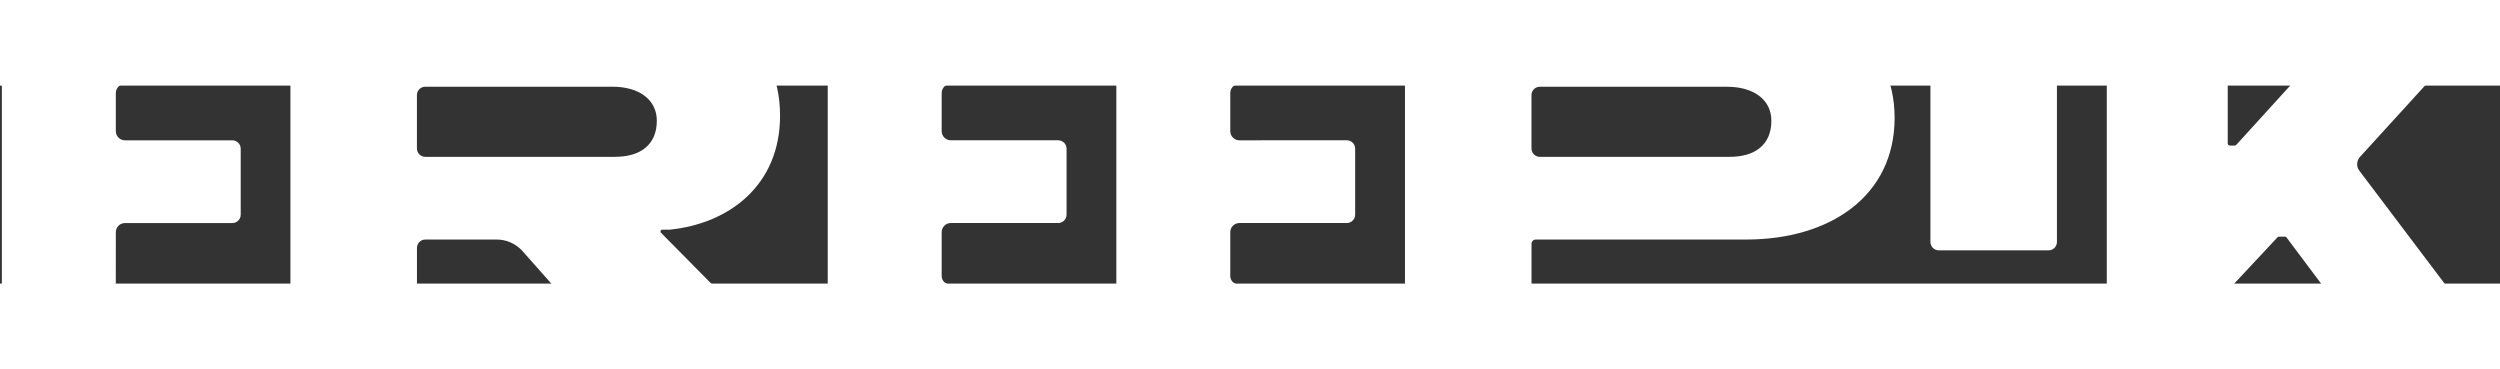
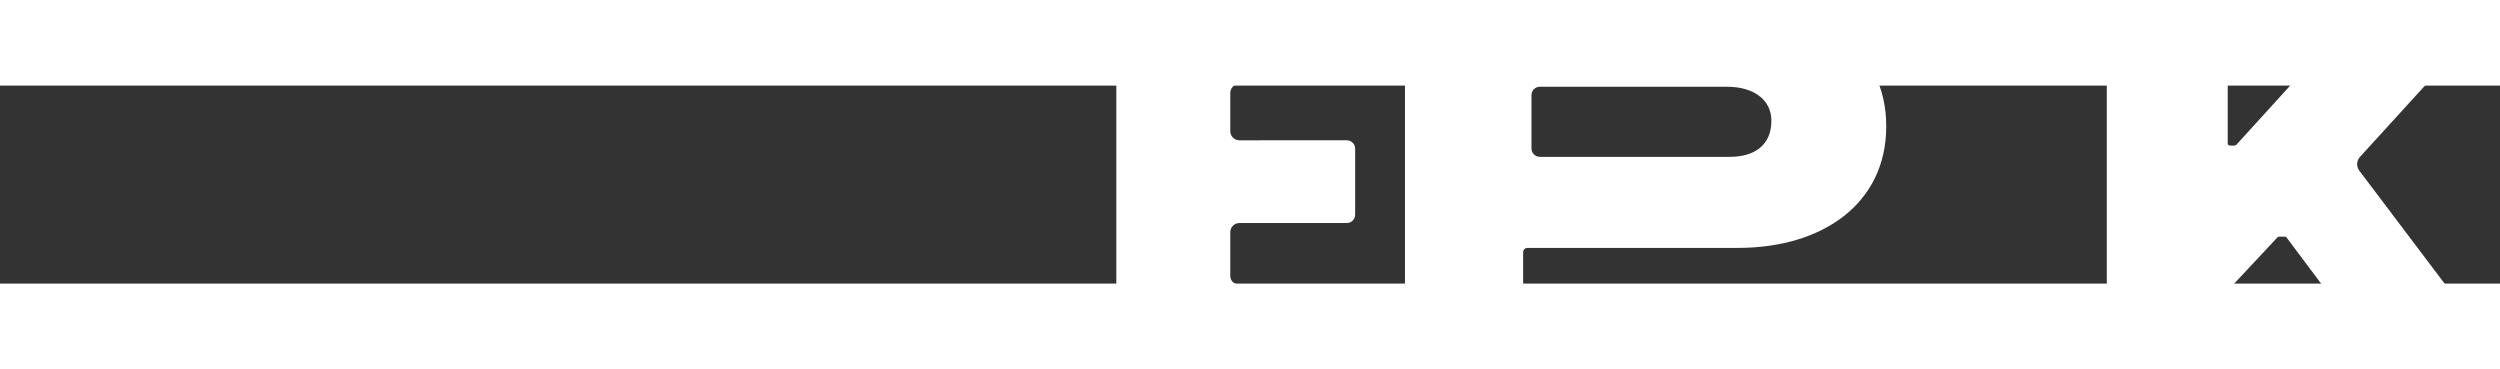
<svg xmlns="http://www.w3.org/2000/svg" xmlns:ns1="http://sodipodi.sourceforge.net/DTD/sodipodi-0.dtd" xmlns:ns2="http://www.inkscape.org/namespaces/inkscape" width="159.66" height="23.578" fill="#1273eb" class="_121cna16 _1286nb196" aria-labelledby="logo-:Rabqbm:" viewBox="0 0 710.485 56.265" version="1.1" id="svg8" ns1:docname="freepik.svg" ns2:version="1.4 (e7c3feb100, 2024-10-09)">
  <rect x="0" y="0" width="710.485" height="56.265" fill="#333333" stroke="none" />
  <defs id="defs8" />
  <ns1:namedview id="namedview8" pagecolor="#ffffff" bordercolor="#000000" borderopacity="0.25" ns2:showpageshadow="2" ns2:pageopacity="0.0" ns2:pagecheckerboard="0" ns2:deskcolor="#d1d1d1" ns2:zoom="8.4375" ns2:cx="77.155556" ns2:cy="11.614815" ns2:window-width="1920" ns2:window-height="1011" ns2:window-x="0" ns2:window-y="0" ns2:window-maximized="1" ns2:current-layer="svg8" />
-   <path d="m 187.847,41.824 c -0.32,-0.33 -0.09,-0.88 0.37,-0.88 h 1.96 c 0,0 0.09,0 0.14,0 17.09,-1.74 31.37,-12.78 31.37,-32.37 0,-22.57 -18.21,-33 -39.07,-33 H 84.917 c -1.31,0 -2.38,1.06 -2.38,2.38 v 100.15 c 0,1.31 1.06,2.38 2.38,2.38 H 116.117 c 1.31,0 2.38,-1.06 2.38,-2.38 v -31.98 c 0,-1.31 1.06,-2.38 2.38,-2.38 h 20.28 c 2.81,0 5.49,1.21 7.36,3.31 l 28.89,32.62 c 0.62,0.28 1.16,0.52 1.78,0.8 h 41.18 c 2.11,0 3.17,-2.54 1.69,-4.05 l -34.2,-34.6 z m -13.01,-21.58 h -53.97 c -1.31,0 -2.38,-1.06 -2.38,-2.38 V 2.694 c 0,-1.31 1.06,-2.38 2.38,-2.38 h 53.19 c 7.63,0 12.61,3.74 12.61,9.65 0,6.85 -4.67,10.27 -11.83,10.27 z" fill="#ffffff" id="path1" />
-   <path d="m 582.187,-24.426 h -31.19 c -1.314,0 -2.38,1.066 -2.38,2.38 v 66.48 c 0,1.314 1.066,2.38 2.38,2.38 h 31.19 c 1.314,0 2.38,-1.066 2.38,-2.38 v -66.48 c 0,-1.314 -1.066,-2.38 -2.38,-2.38 z" fill="#ffffff" id="path2" />
  <path d="m 582.187,60.974 h -31.19 c -1.314,0 -2.38,1.066 -2.38,2.38 v 14.75 c 0,1.314 1.066,2.38 2.38,2.38 h 31.19 c 1.314,0 2.38,-1.066 2.38,-2.38 v -14.75 c 0,-1.314 -1.066,-2.38 -2.38,-2.38 z" fill="#ffffff" id="path3" />
  <path d="m 710.657,77.344 -40.14,-53.15 c -0.9,-1.19 -0.82,-2.84 0.18,-3.94 l 37.91,-41.58 c 1.08,-1.19 0.24,-3.1 -1.37,-3.1 h -32.8 c -0.87,0 -1.7,0.37 -2.28,1.01 l -36.6,40.23 h -0.02 c -0.12,0.13 -0.28,0.23 -0.48,0.23 h -1.32 c -0.35,0 -0.62,-0.28 -0.63,-0.62 v -38.66 c 0,-1.21 -0.98,-2.19 -2.19,-2.19 h -29.99 c -1.21,0 -2.19,0.98 -2.19,2.19 v 100.4 c 0,1.11 0.9,2.01 2.01,2.01 h 30.34 c 1.11,0 2.01,-0.9 2.01,-2.01 v -18.69 c 0,-0.78 0.3,-1.54 0.83,-2.11 l 13.32,-14.25 c 0,0 0.12,-0.18 0.39,-0.18 h 1.8 c 0.22,0 0.35,0.18 0.35,0.18 l 26.84,35.82 c 0.58,0.78 1.5,1.24 2.47,1.24 h 30.14 c 1.46,0 2.3,-1.67 1.41,-2.84 z" fill="#ffffff" id="path4" />
-   <path d="m 270.217,-0.456 h 30.51 c 1.31,0 2.38,-1.06 2.38,-2.38 V -22.056 c 0,-1.31 -1.06,-2.38 -2.38,-2.38 h -63.11 c -1.31,0 -2.38,1.06 -2.38,2.38 v 100.15 c 0,1.31 1.06,2.38 2.38,2.38 h 63.11 c 1.31,0 2.38,-1.06 2.38,-2.38 v -19.22 c 0,-1.31 -1.06,-2.38 -2.38,-2.38 h -30.73 c -1.31,0 -2.38,-1.06 -2.38,-2.38 v -12.46 c 0,-1.43 1.16,-2.6 2.6,-2.6 h 30.51 c 1.31,0 2.38,-1.06 2.38,-2.38 v -18.75 c 0,-1.31 -1.06,-2.38 -2.38,-2.38 h -30.51 c -1.43,0 -2.6,-1.16 -2.6,-2.6 V 2.104 c 0,-1.43 1.16,-2.6 2.6,-2.6 z" fill="#ffffff" id="path5" />
  <path d="m 352.237,-0.456 h 30.51 c 1.31,0 2.38,-1.06 2.38,-2.38 V -22.056 c 0,-1.31 -1.06,-2.38 -2.38,-2.38 h -63.11 c -1.31,0 -2.38,1.06 -2.38,2.38 v 100.15 c 0,1.31 1.06,2.38 2.38,2.38 h 63.11 c 1.31,0 2.38,-1.06 2.38,-2.38 v -19.22 c 0,-1.31 -1.06,-2.38 -2.38,-2.38 h -30.73 c -1.31,0 -2.38,-1.06 -2.38,-2.38 v -12.46 c 0,-1.43 1.16,-2.6 2.6,-2.6 h 30.51 c 1.31,0 2.38,-1.06 2.38,-2.38 v -18.75 c 0,-1.31 -1.06,-2.38 -2.38,-2.38 H 352.237 c -1.43,0 -2.6,-1.16 -2.6,-2.6 V 2.104 c 0,-1.43 1.16,-2.6 2.6,-2.6 z" fill="#ffffff" id="path6" />
-   <path d="m 35.507,-0.456 h 30.51 c 1.31,0 2.38,-1.06 2.38,-2.38 V -22.056 c 0,-1.31 -1.06,-2.38 -2.38,-2.38 H 2.907 c -1.31,0 -2.38,1.06 -2.38,2.38 v 100.15 c 0,1.31 1.06,2.38 2.38,2.38 H 30.517 c 1.31,0 2.38,-1.06 2.38,-2.38 l 0.02,-36.43 c 0,-1.43 1.16,-2.6 2.6,-2.6 h 30.51 c 1.31,0 2.38,-1.06 2.38,-2.38 v -18.75 c 0,-1.31 -1.06,-2.38 -2.38,-2.38 h -30.51 c -1.43,0 -2.6,-1.16 -2.6,-2.6 V 2.114 c 0,-1.43 1.16,-2.6 2.6,-2.6 z" fill="#ffffff" id="path7" />
-   <path d="M 496.127,-24.426 H 401.667 c -1.31,0 -2.38,1.06 -2.38,2.38 v 100.15 c 0,1.31 1.06,2.38 2.38,2.38 h 31.2 c 1.31,0 2.38,-1.06 2.38,-2.38 v -33.15 c 0,-0.67 0.54,-1.21 1.21,-1.21 h 59.83 c 23.98,0 42.15,-12.5 42.15,-34.57 0,-22.07 -18.17,-33.6 -42.3,-33.6 z m -4.54,44.67 H 437.617 c -1.31,0 -2.38,-1.06 -2.38,-2.38 V 2.694 c 0,-1.31 1.06,-2.37 2.38,-2.37 h 53.19 c 7.63,0 12.61,3.73 12.61,9.65 0,6.85 -4.67,10.27 -11.83,10.27 z" fill="#ffffff" id="path8" />
+   <path d="M 496.127,-24.426 H 401.667 c -1.31,0 -2.38,1.06 -2.38,2.38 v 100.15 c 0,1.31 1.06,2.38 2.38,2.38 h 31.2 v -33.15 c 0,-0.67 0.54,-1.21 1.21,-1.21 h 59.83 c 23.98,0 42.15,-12.5 42.15,-34.57 0,-22.07 -18.17,-33.6 -42.3,-33.6 z m -4.54,44.67 H 437.617 c -1.31,0 -2.38,-1.06 -2.38,-2.38 V 2.694 c 0,-1.31 1.06,-2.37 2.38,-2.37 h 53.19 c 7.63,0 12.61,3.73 12.61,9.65 0,6.85 -4.67,10.27 -11.83,10.27 z" fill="#ffffff" id="path8" />
</svg>